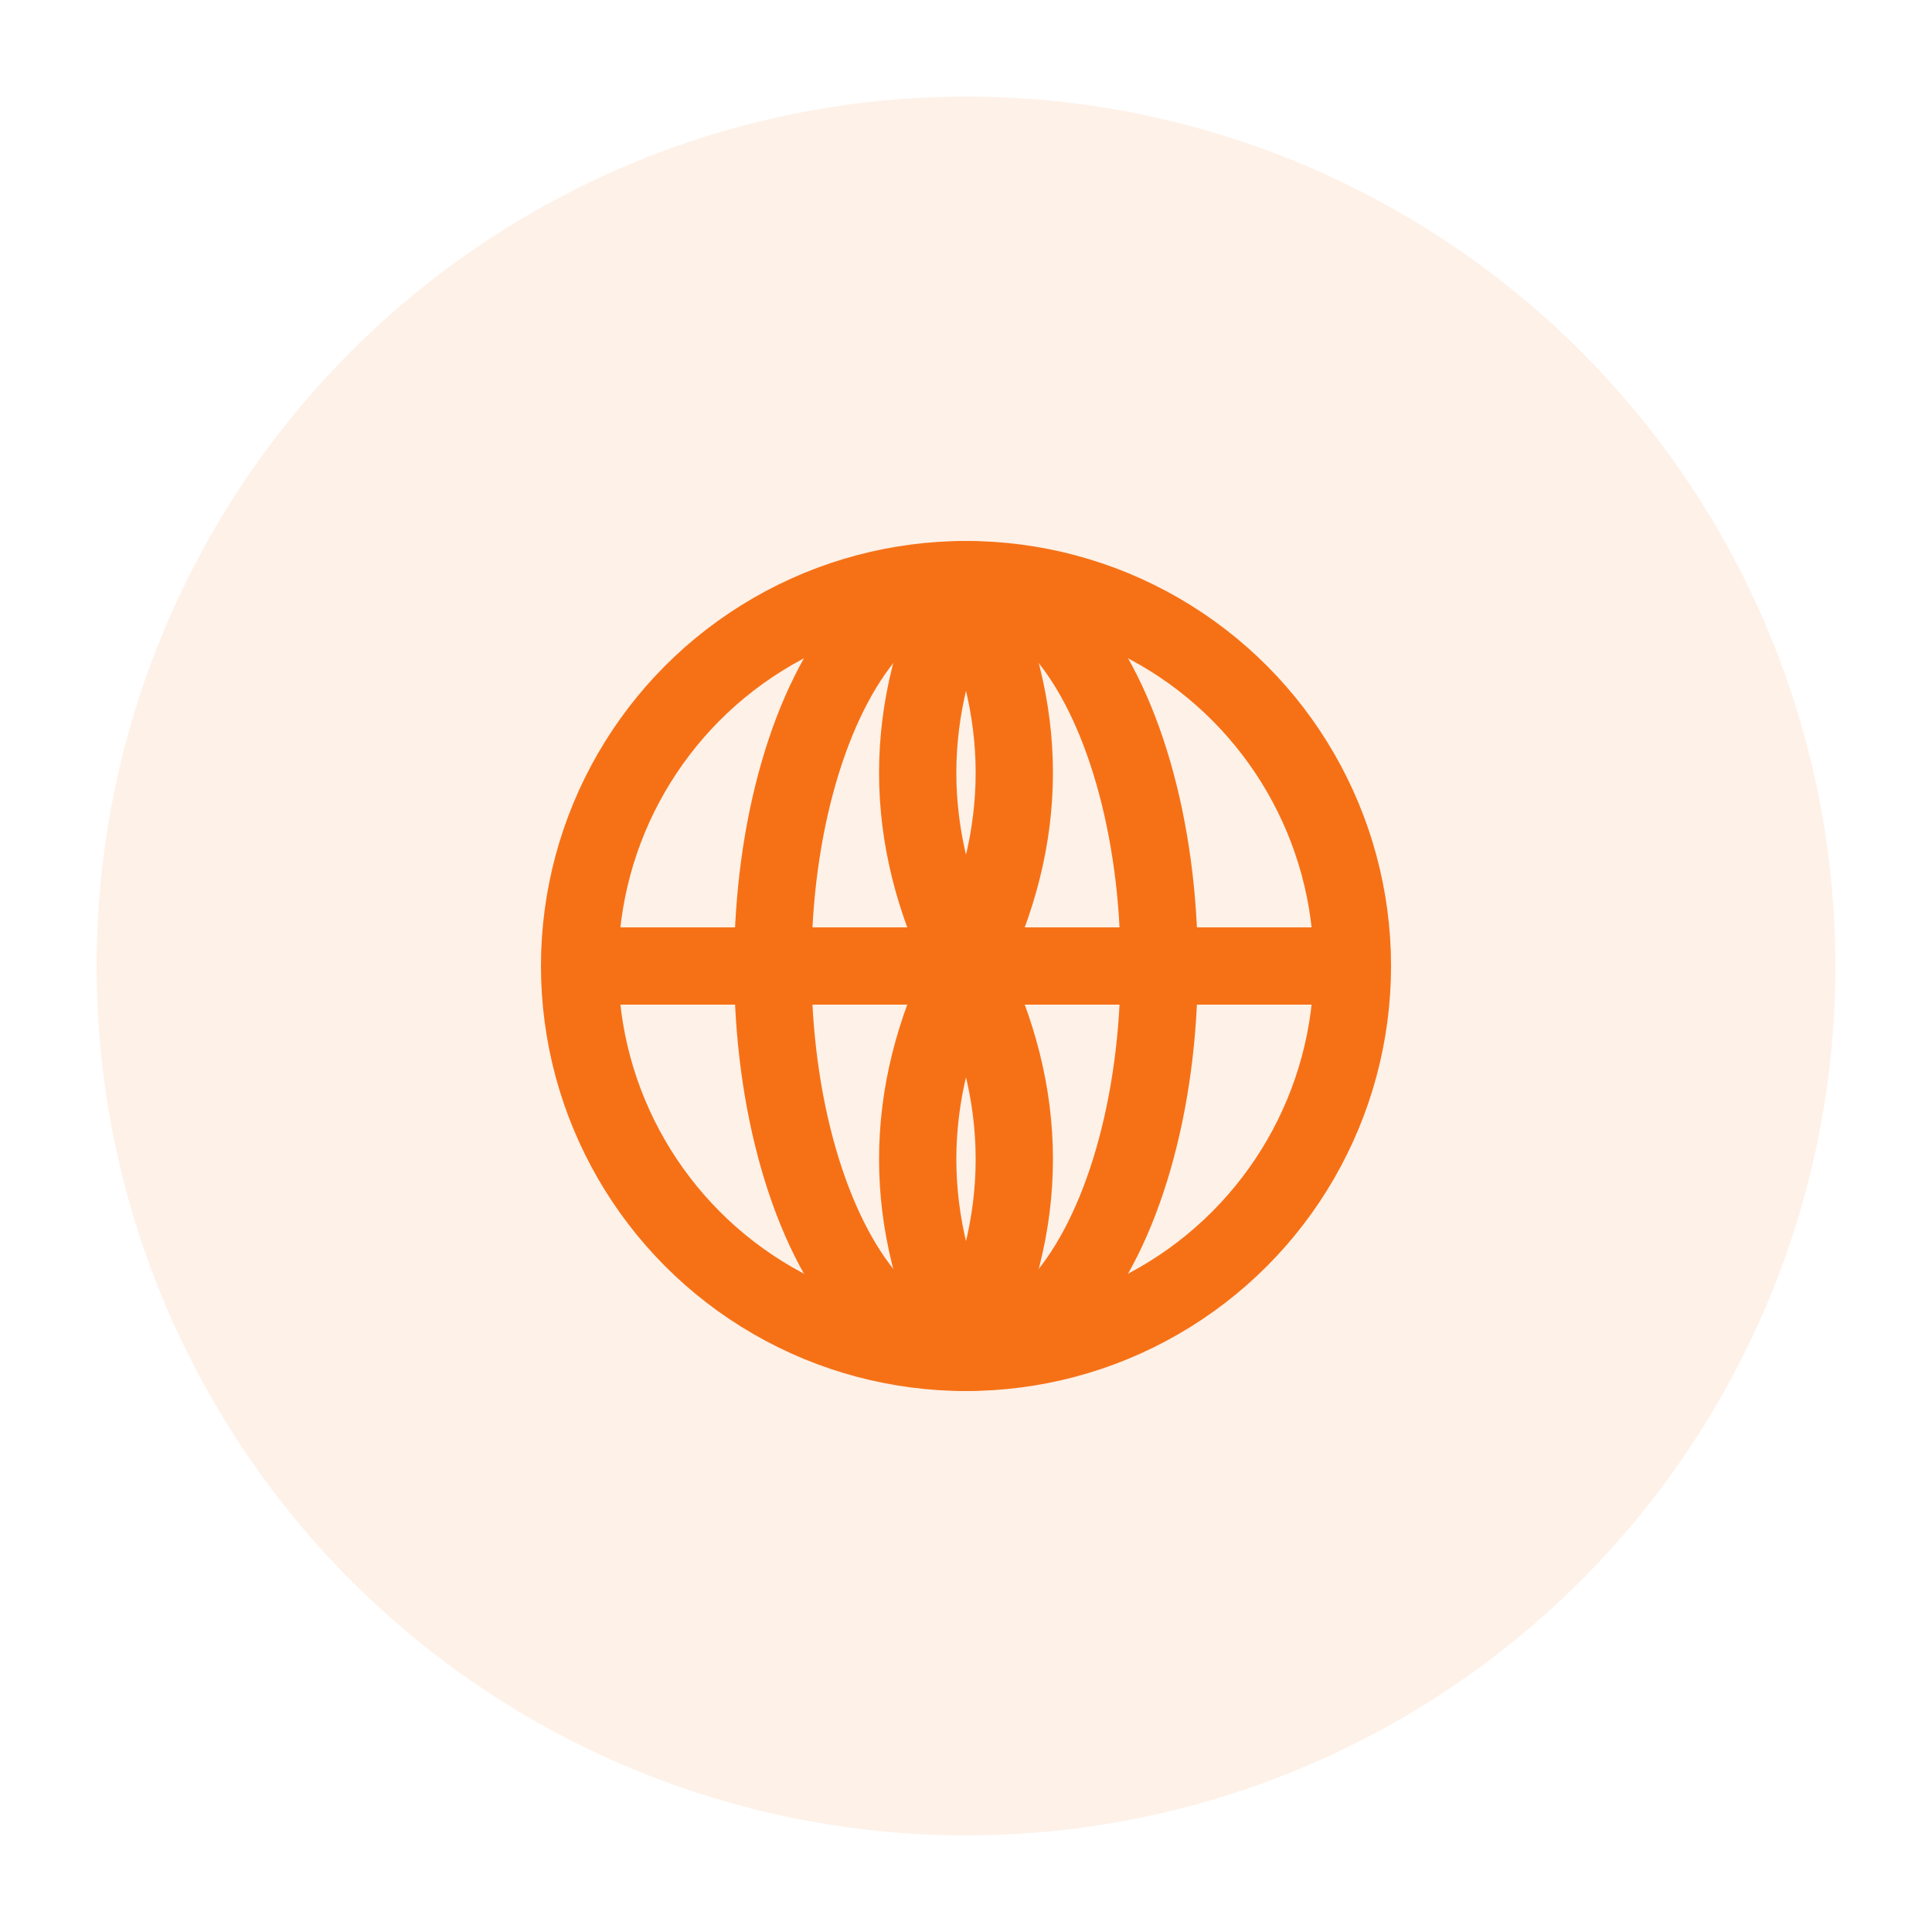
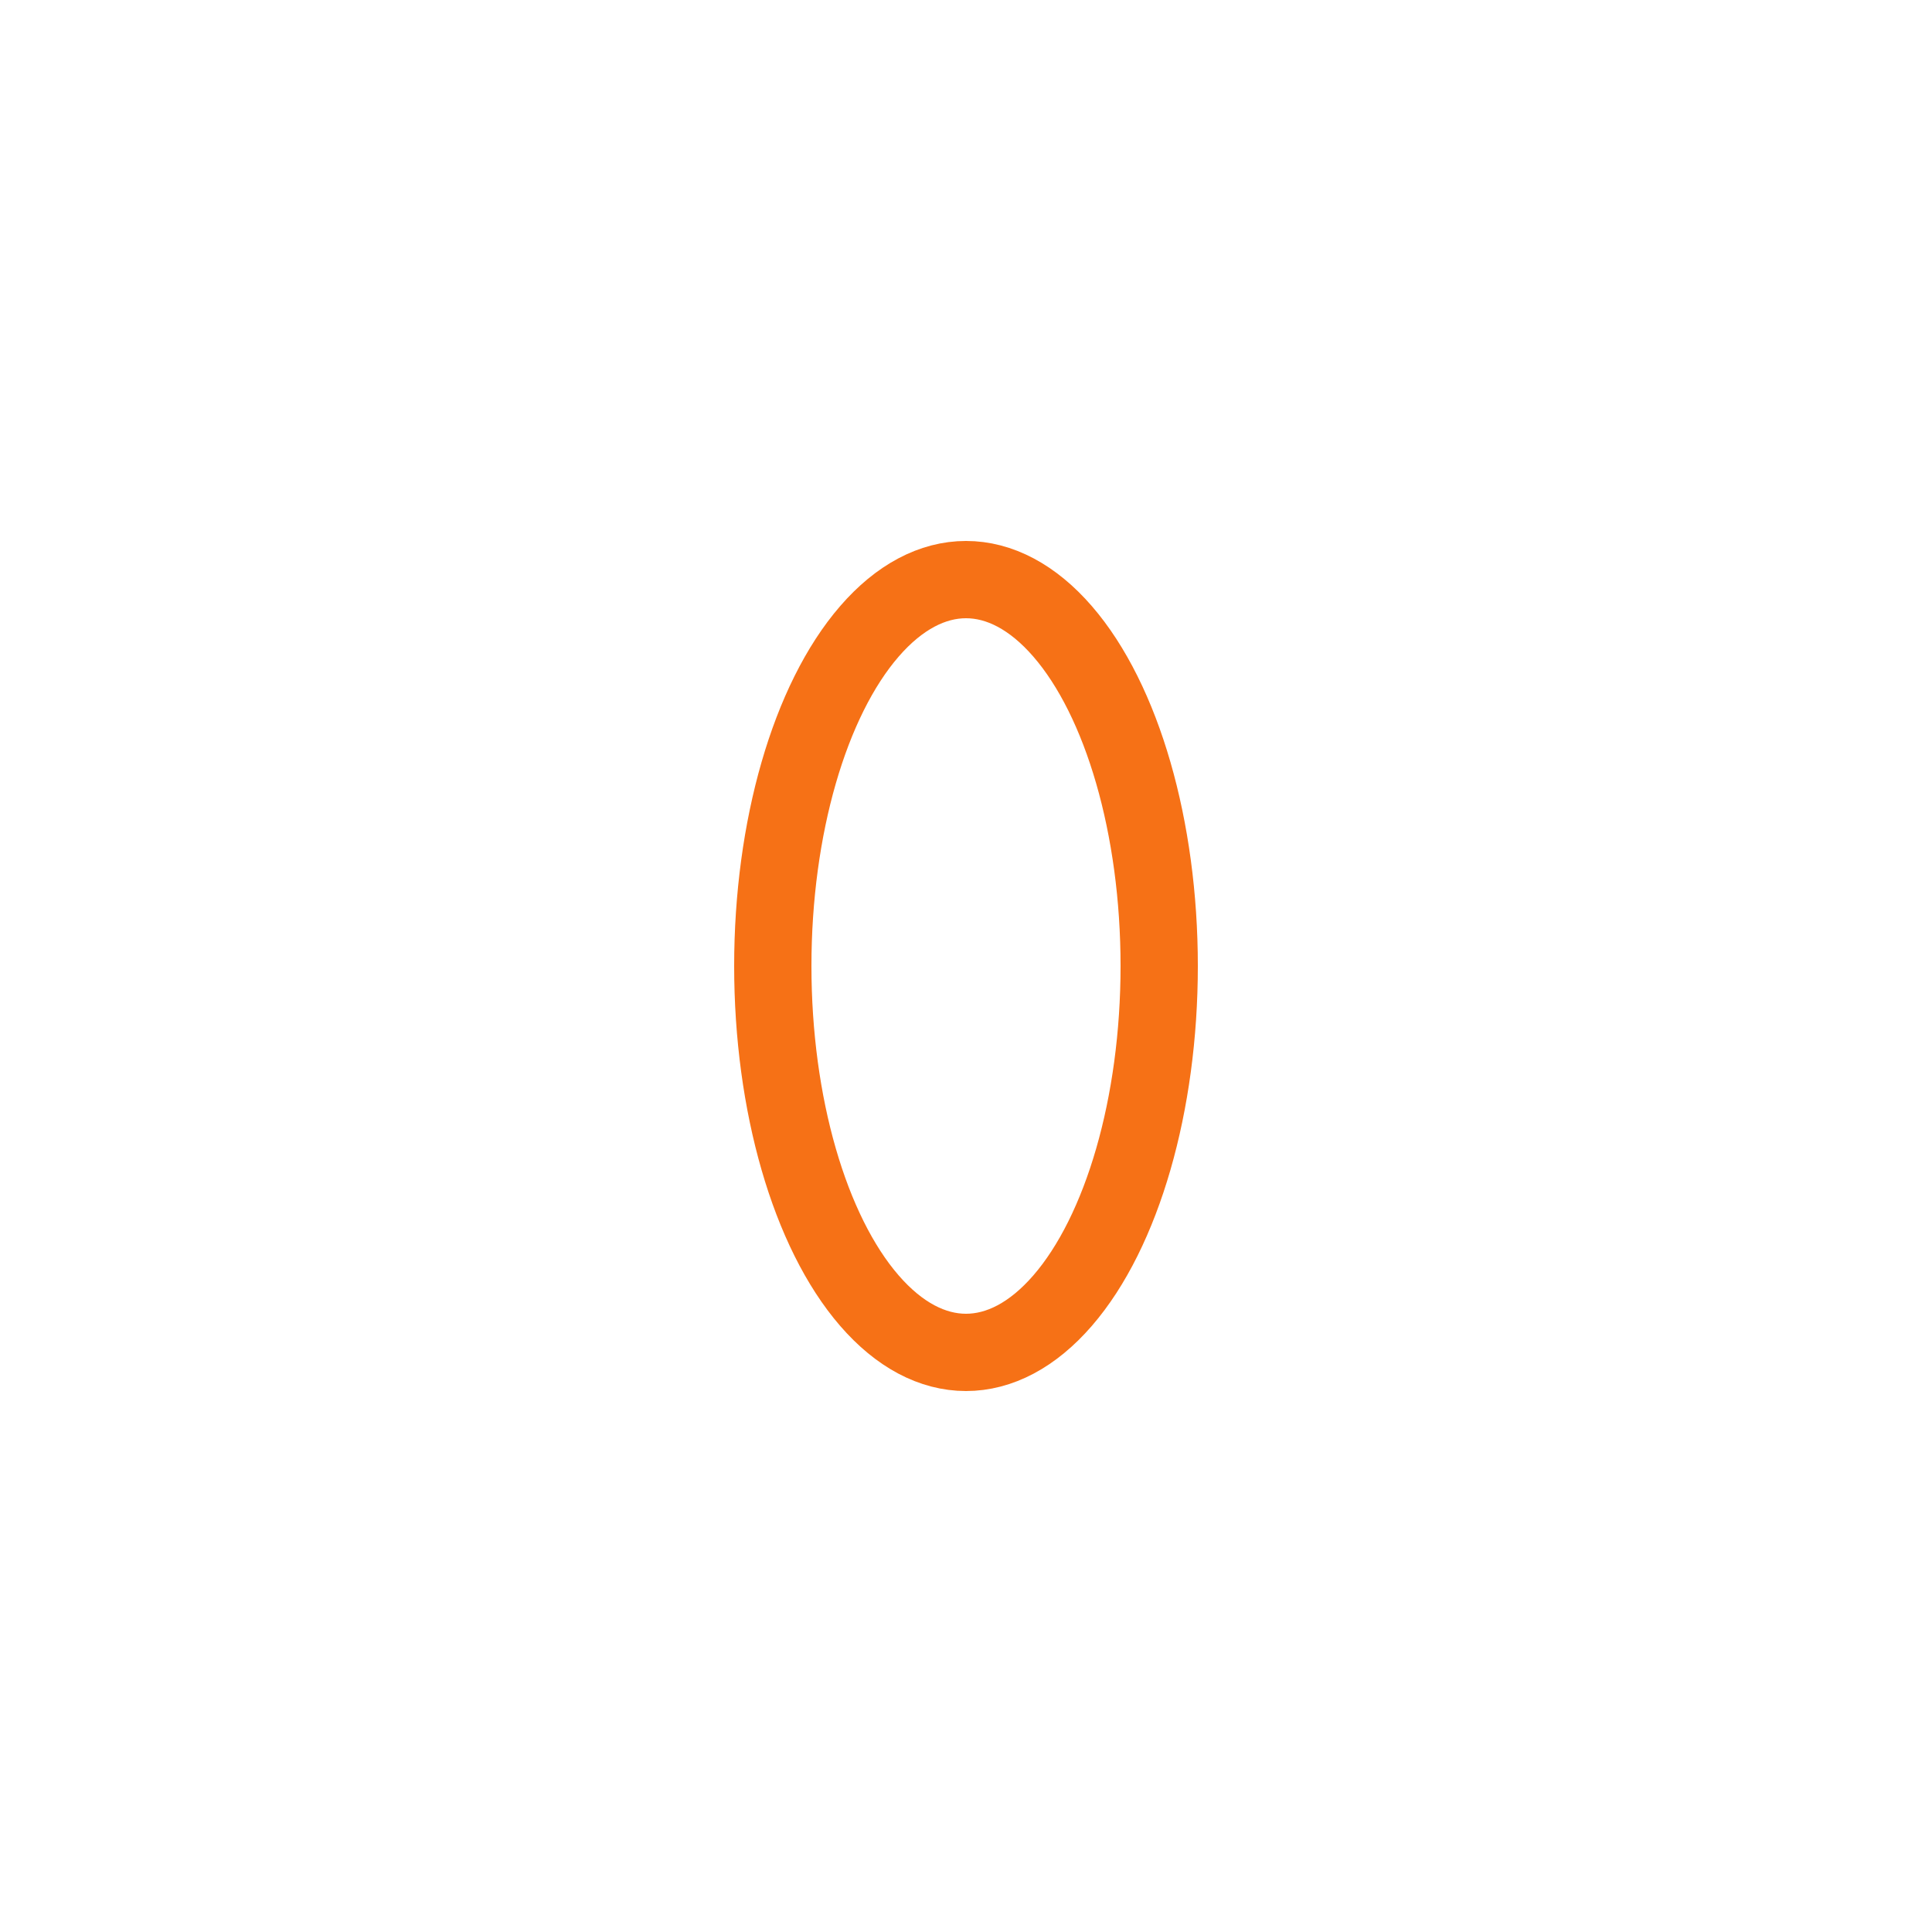
<svg xmlns="http://www.w3.org/2000/svg" width="100" height="100" viewBox="0 0 100 100" fill="none">
-   <circle cx="50" cy="50" r="45" fill="#f67116" fill-opacity="0.1" />
-   <circle cx="50" cy="50" r="20" fill="none" stroke="#f67116" stroke-width="4" />
  <ellipse cx="50" cy="50" rx="10" ry="20" fill="none" stroke="#f67116" stroke-width="4" />
-   <line x1="30" y1="50" x2="70" y2="50" stroke="#f67116" stroke-width="4" />
-   <path d="M50 30 Q55 40 50 50 Q45 60 50 70" fill="none" stroke="#f67116" stroke-width="4" />
-   <path d="M50 30 Q45 40 50 50 Q55 60 50 70" fill="none" stroke="#f67116" stroke-width="4" />
</svg>